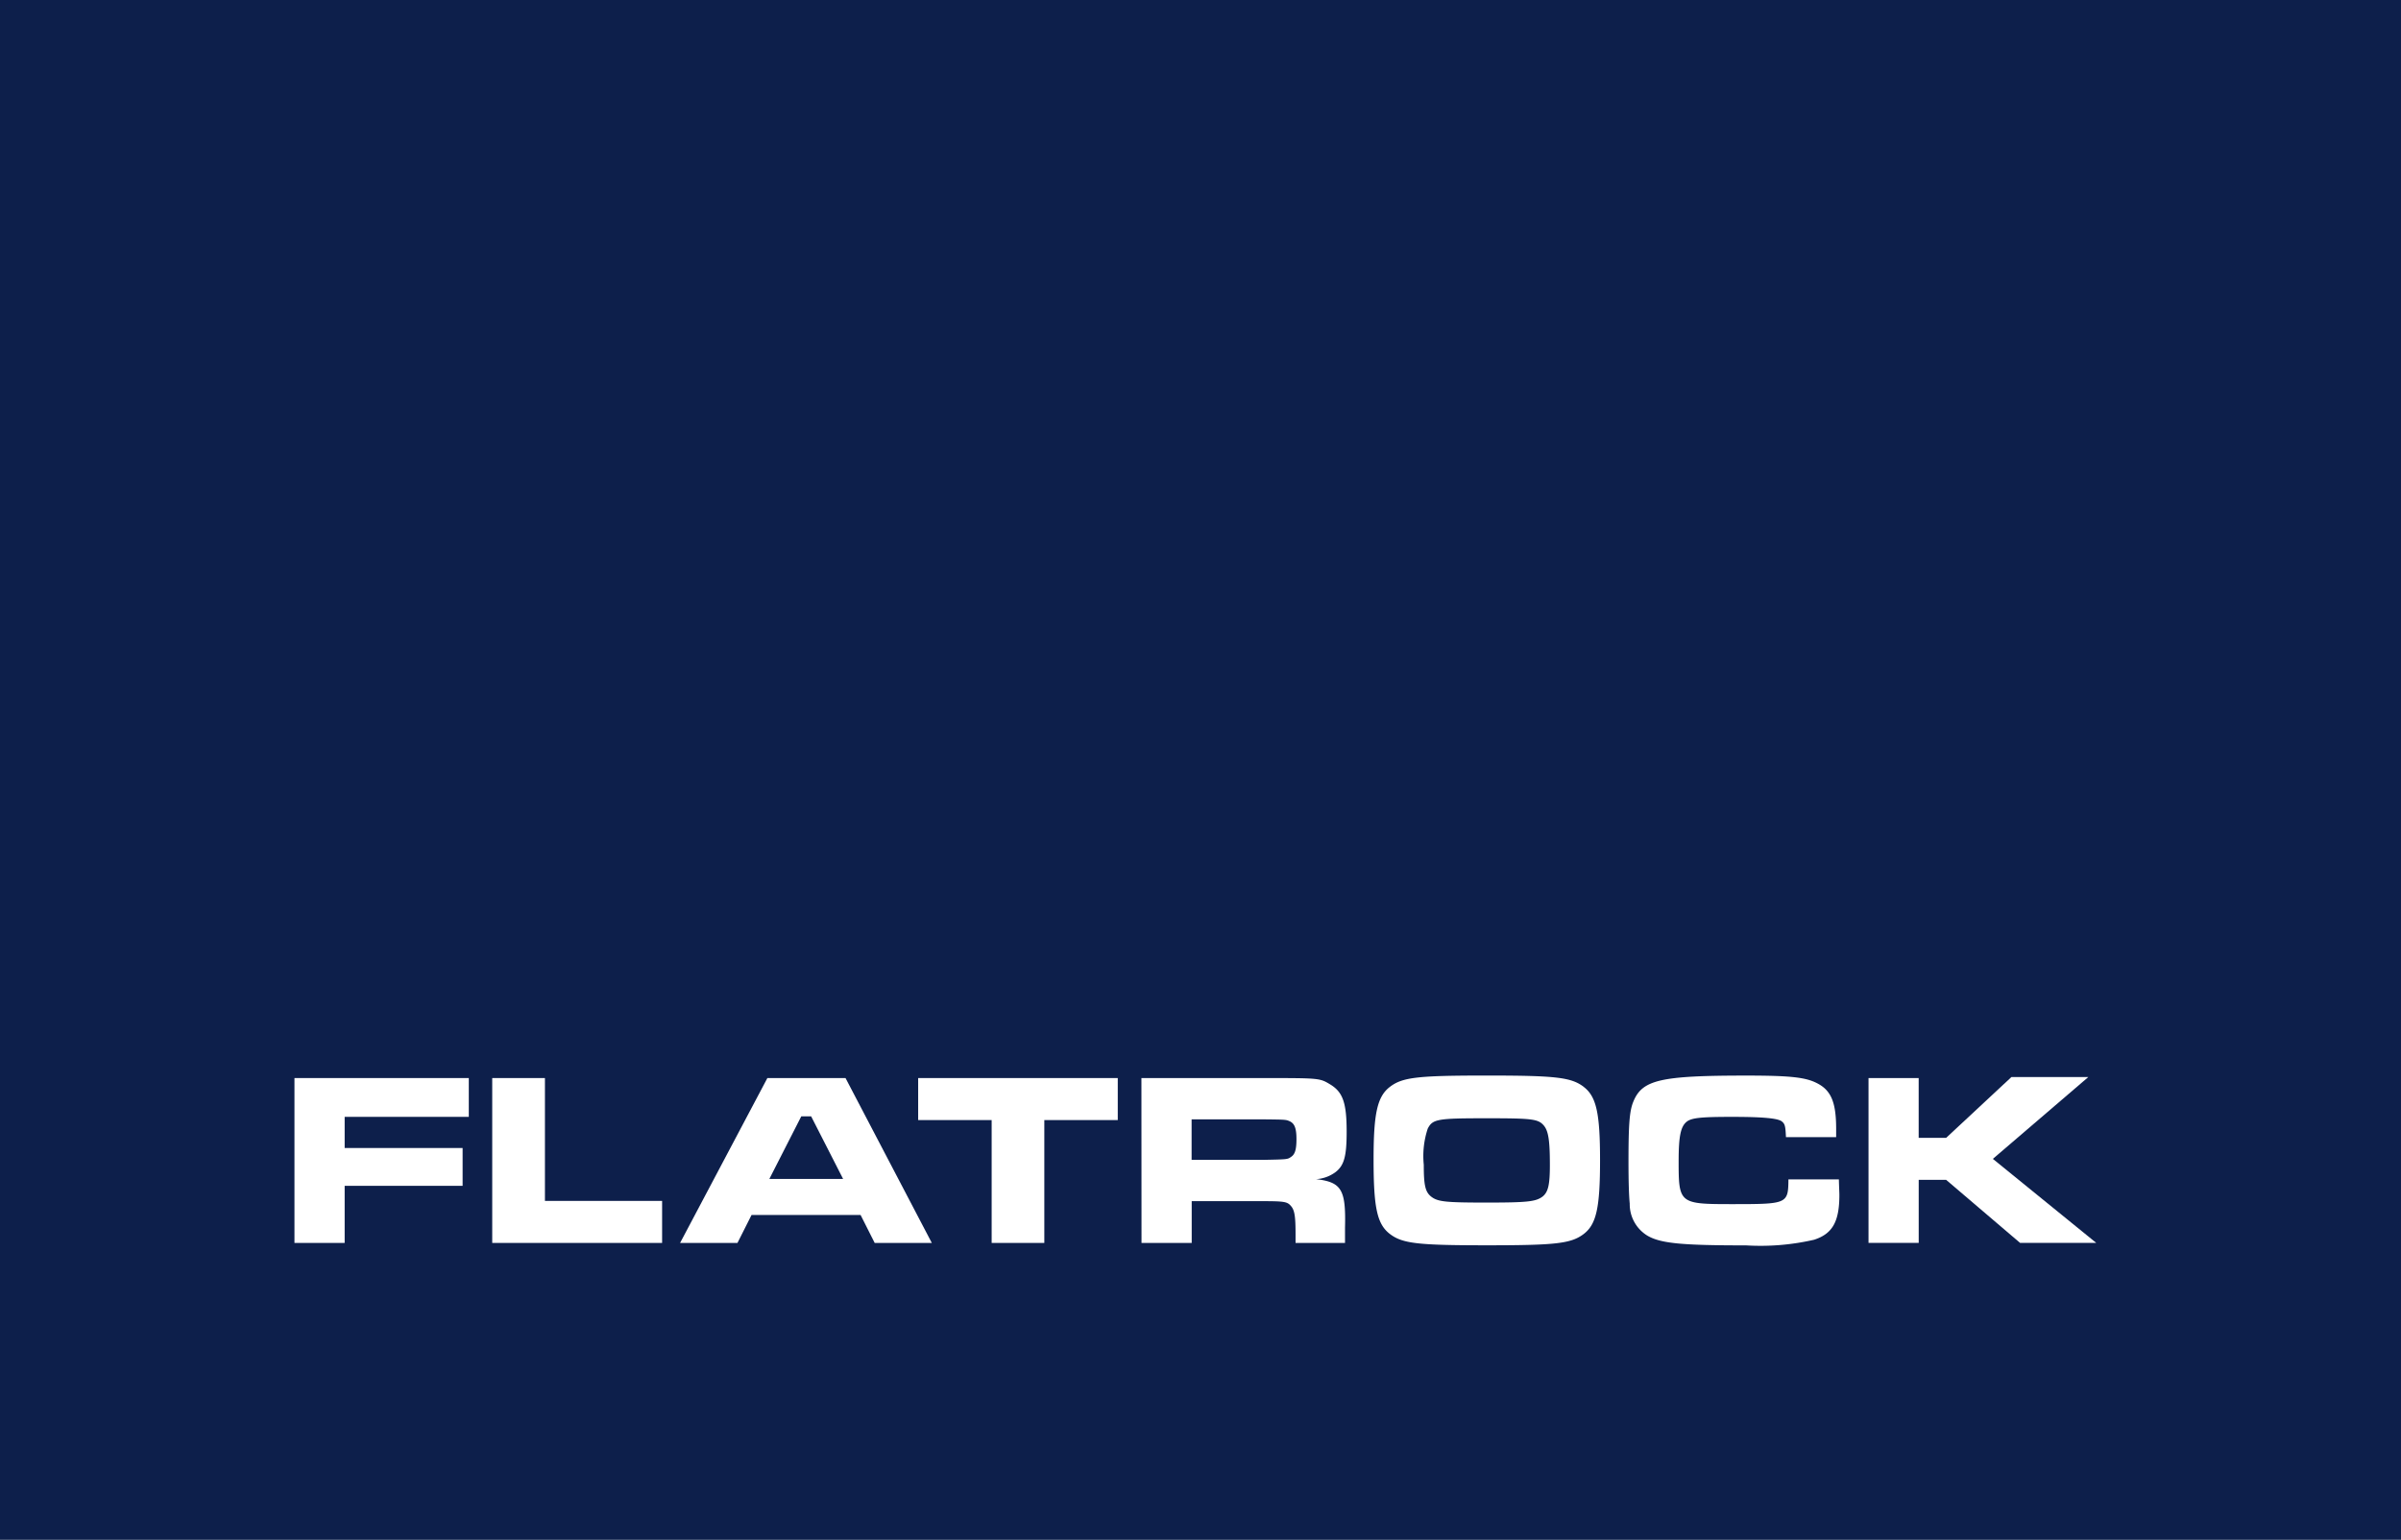
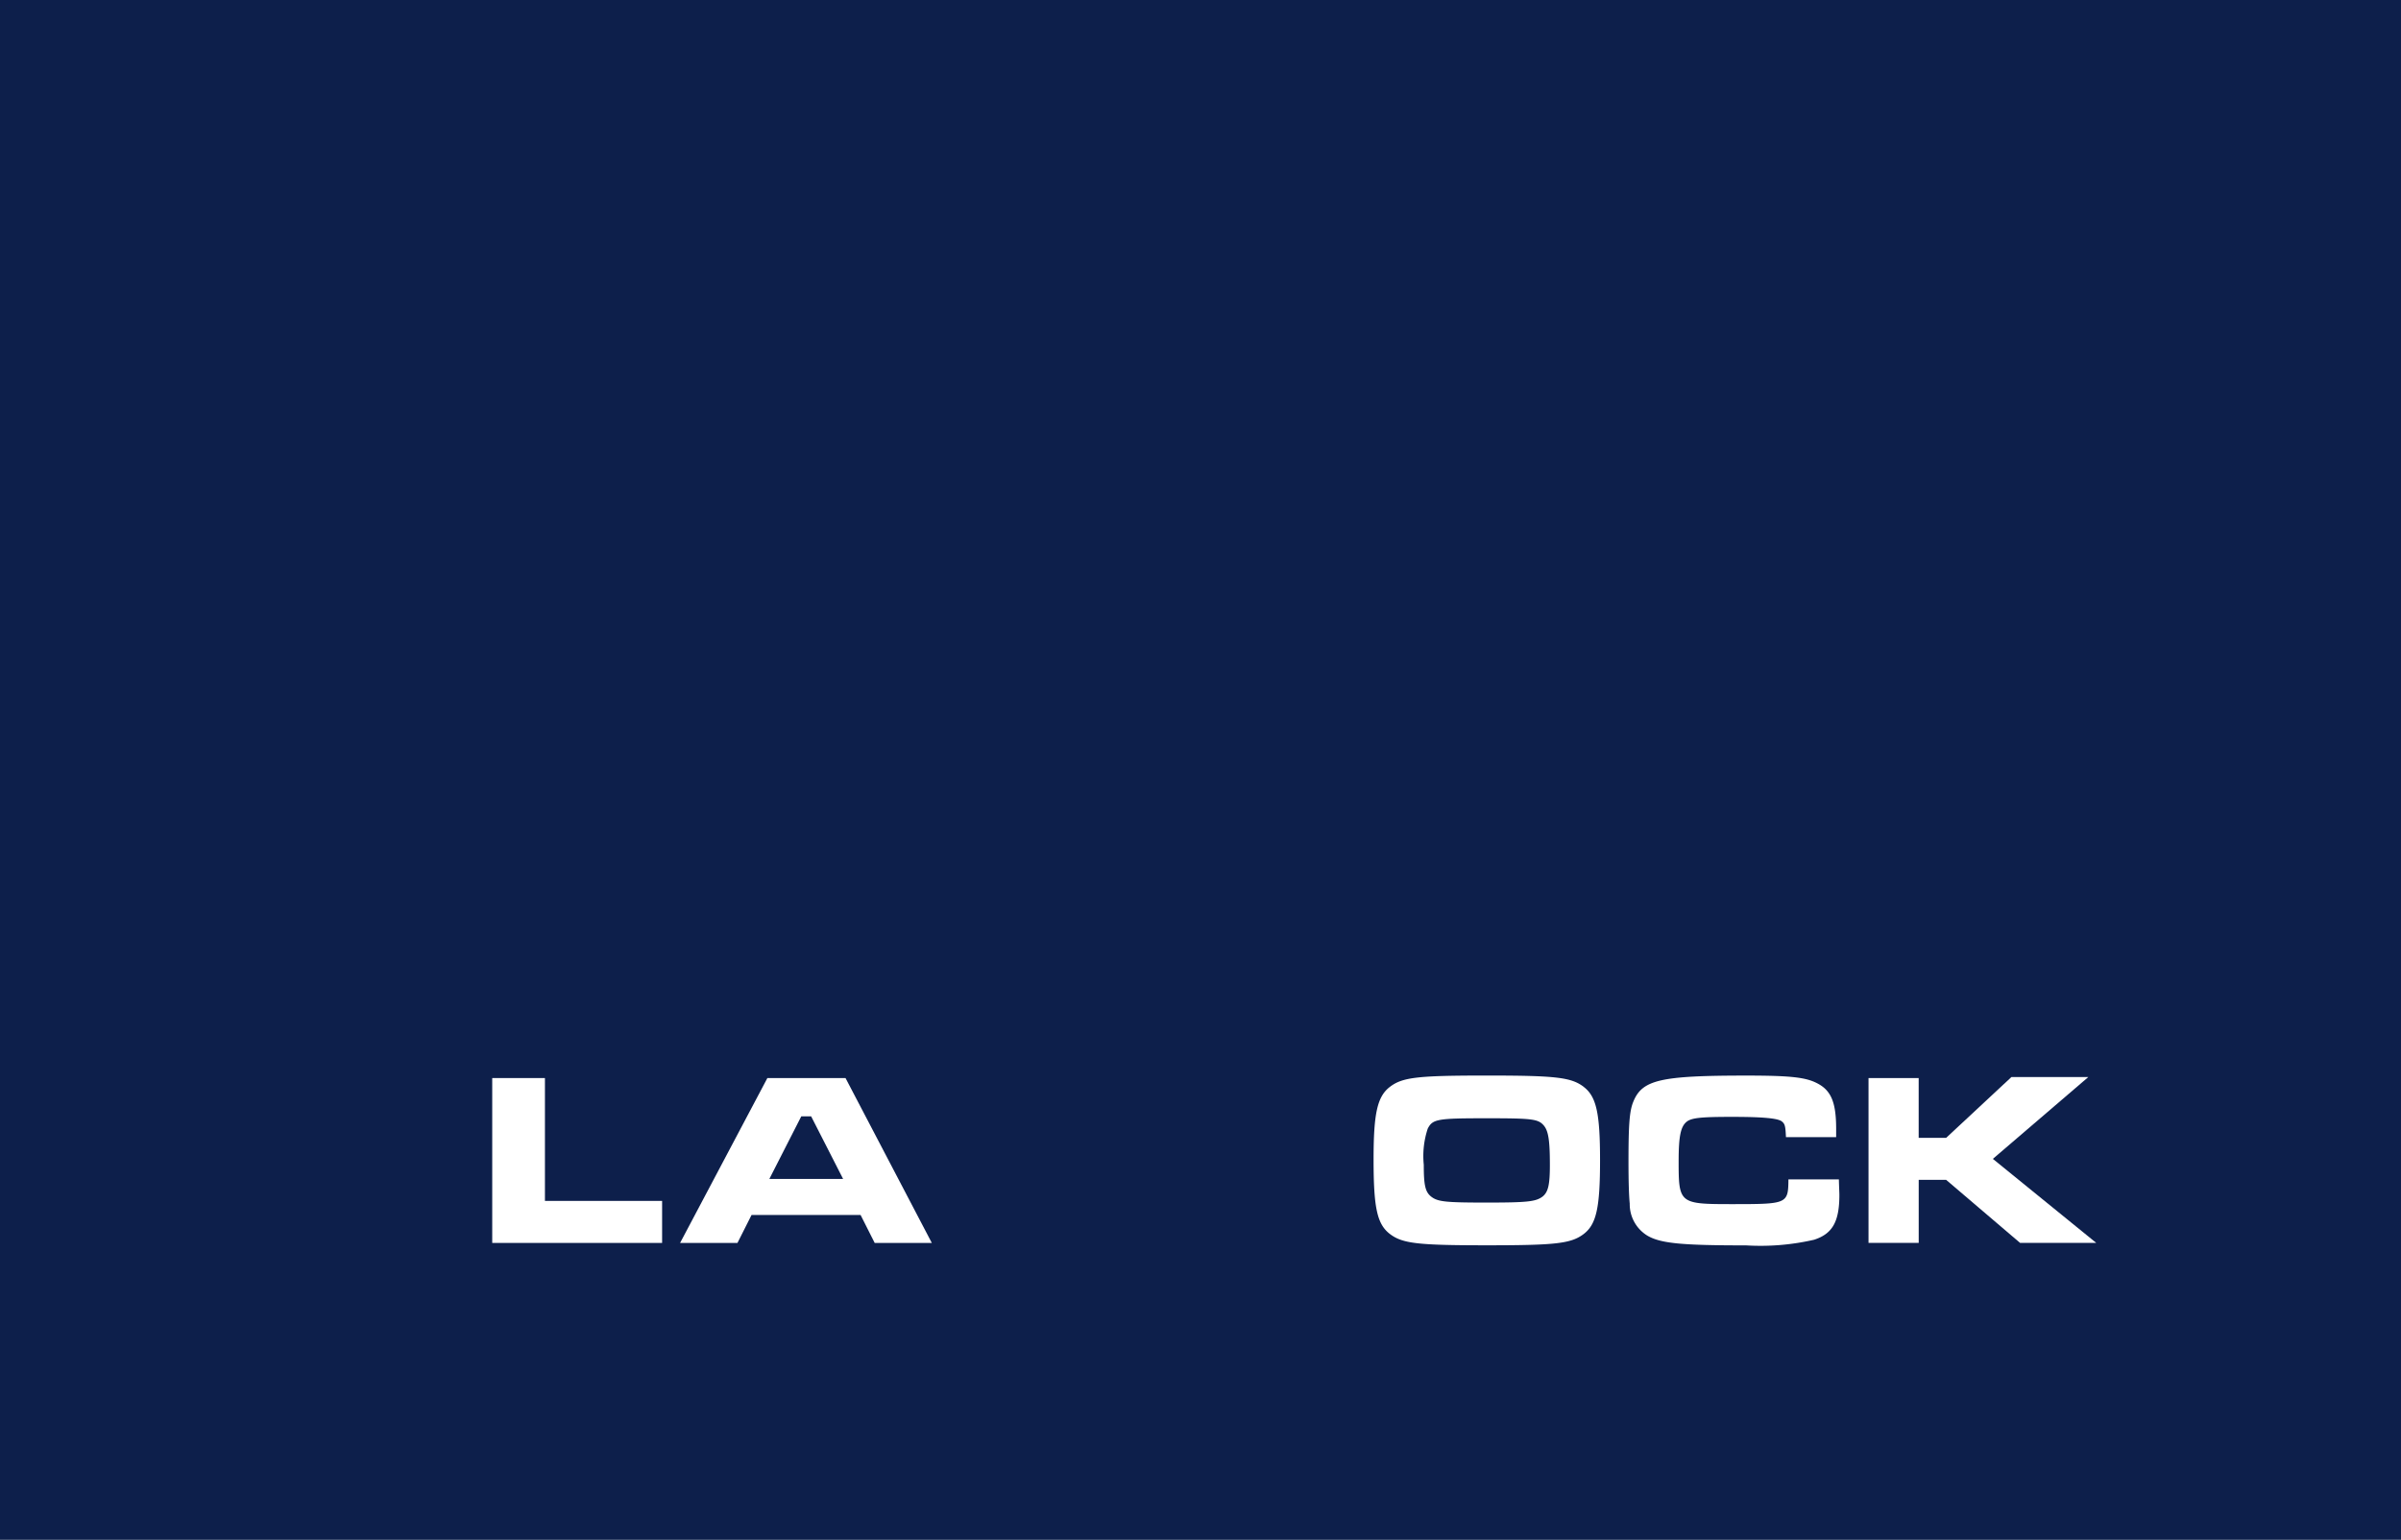
<svg xmlns="http://www.w3.org/2000/svg" width="212" height="136" viewBox="0 0 212 136">
  <defs>
    <clipPath id="clip-path">
      <rect id="Rectangle_4631" data-name="Rectangle 4631" width="159.09" height="15" fill="#fff" />
    </clipPath>
  </defs>
  <g id="Group_501" data-name="Group 501" transform="translate(-416)">
    <rect id="Rectangle_4632" data-name="Rectangle 4632" width="212" height="136" transform="translate(416)" fill="#0d1f4b" />
    <g id="Group_484" data-name="Group 484" transform="translate(-4731 -1096.094)">
-       <path id="Path_418" data-name="Path 418" d="M0,.421V14.984H4.432V9.94H14.847V6.6H4.432V3.848H15.393V.421Z" transform="translate(5173 1190.891)" fill="#fff" />
      <path id="Path_419" data-name="Path 419" d="M33.646.421V14.984h15V11.272H38.3V.421Z" transform="translate(5156.816 1190.891)" fill="#fff" />
      <path id="Path_420" data-name="Path 420" d="M76.306,3.805h.873L80,9.33H73.489ZM73.314.421,65.607,14.984h5.065l1.244-2.467h9.629l1.244,2.467h5.044L80.214.421Z" transform="translate(5141.443 1190.891)" fill="#fff" />
-       <path id="Path_421" data-name="Path 421" d="M106.111.421V4.132H112.6V14.984h4.65V4.132h6.485V.421Z" transform="translate(5121.96 1190.891)" fill="#fff" />
      <g id="Group_483" data-name="Group 483" transform="translate(5173 1191.094)" clip-path="url(#clip-path)">
-         <path id="Path_422" data-name="Path 422" d="M144.091.421h10.72c5.022,0,5.022,0,5.96.568,1.114.677,1.442,1.637,1.442,4.17,0,2.162-.219,2.991-1,3.581a3.212,3.212,0,0,1-1.7.611c2.249.262,2.642.917,2.555,4.28v1.354h-4.367V14.22c0-1.638-.087-2.161-.436-2.533-.306-.349-.633-.393-2.467-.393h-6.266v3.69h-4.432Zm10.676,7.227c2.227-.044,2.227-.044,2.533-.262.349-.218.481-.655.481-1.572,0-.982-.175-1.4-.634-1.594-.306-.131-.371-.131-2.38-.153h-6.244V7.648Z" transform="translate(-69.308 -0.202)" fill="#fff" />
        <path id="Path_423" data-name="Path 423" d="M202.143,1c1.113.851,1.441,2.314,1.441,6.484,0,4.192-.327,5.655-1.441,6.506s-2.489,1-8.515,1c-6.136,0-7.489-.153-8.6-1-1.135-.873-1.441-2.314-1.441-6.593,0-4.061.327-5.546,1.441-6.4s2.467-1,8.559-1,7.445.153,8.559,1m-13.777,3.69a7.694,7.694,0,0,0-.35,3.188c0,1.812.131,2.4.656,2.817.59.459,1.288.524,4.956.524,3.558,0,4.279-.087,4.869-.524.5-.393.654-1.026.654-2.795,0-2.161-.131-2.991-.524-3.472-.5-.59-.982-.655-5.043-.655-4.366,0-4.781.065-5.218.917" transform="translate(-88.305 0)" fill="#fff" />
        <path id="Path_424" data-name="Path 424" d="M245.529,9.17c.022.83.044,1.157.044,1.376,0,2.358-.611,3.427-2.227,3.952a21.079,21.079,0,0,1-6,.5c-5.7,0-7.533-.175-8.712-.852a3.258,3.258,0,0,1-1.572-2.838c-.065-.655-.109-1.856-.109-3.712,0-3.253.087-4.454.415-5.262C228.15.371,229.744,0,237.364,0c3.886,0,5.24.153,6.244.677,1.245.633,1.681,1.7,1.681,4.039v.721h-4.432c-.044-.961-.087-1.158-.349-1.376-.327-.284-1.616-.415-4.41-.415-2.773,0-3.581.087-4.017.437-.524.436-.7,1.288-.7,3.493,0,3.734.066,3.778,4.738,3.778,4.869,0,4.935-.022,4.956-2.184Z" transform="translate(-109.163 0)" fill="#fff" />
        <path id="Path_425" data-name="Path 425" d="M272.221.34V5.624h2.423L280.408.253h6.79l-8.427,7.226L287.9,14.9h-6.725l-6.528-5.568h-2.423V14.9h-4.432V.34Z" transform="translate(-128.808 -0.122)" fill="#fff" />
      </g>
    </g>
  </g>
</svg>